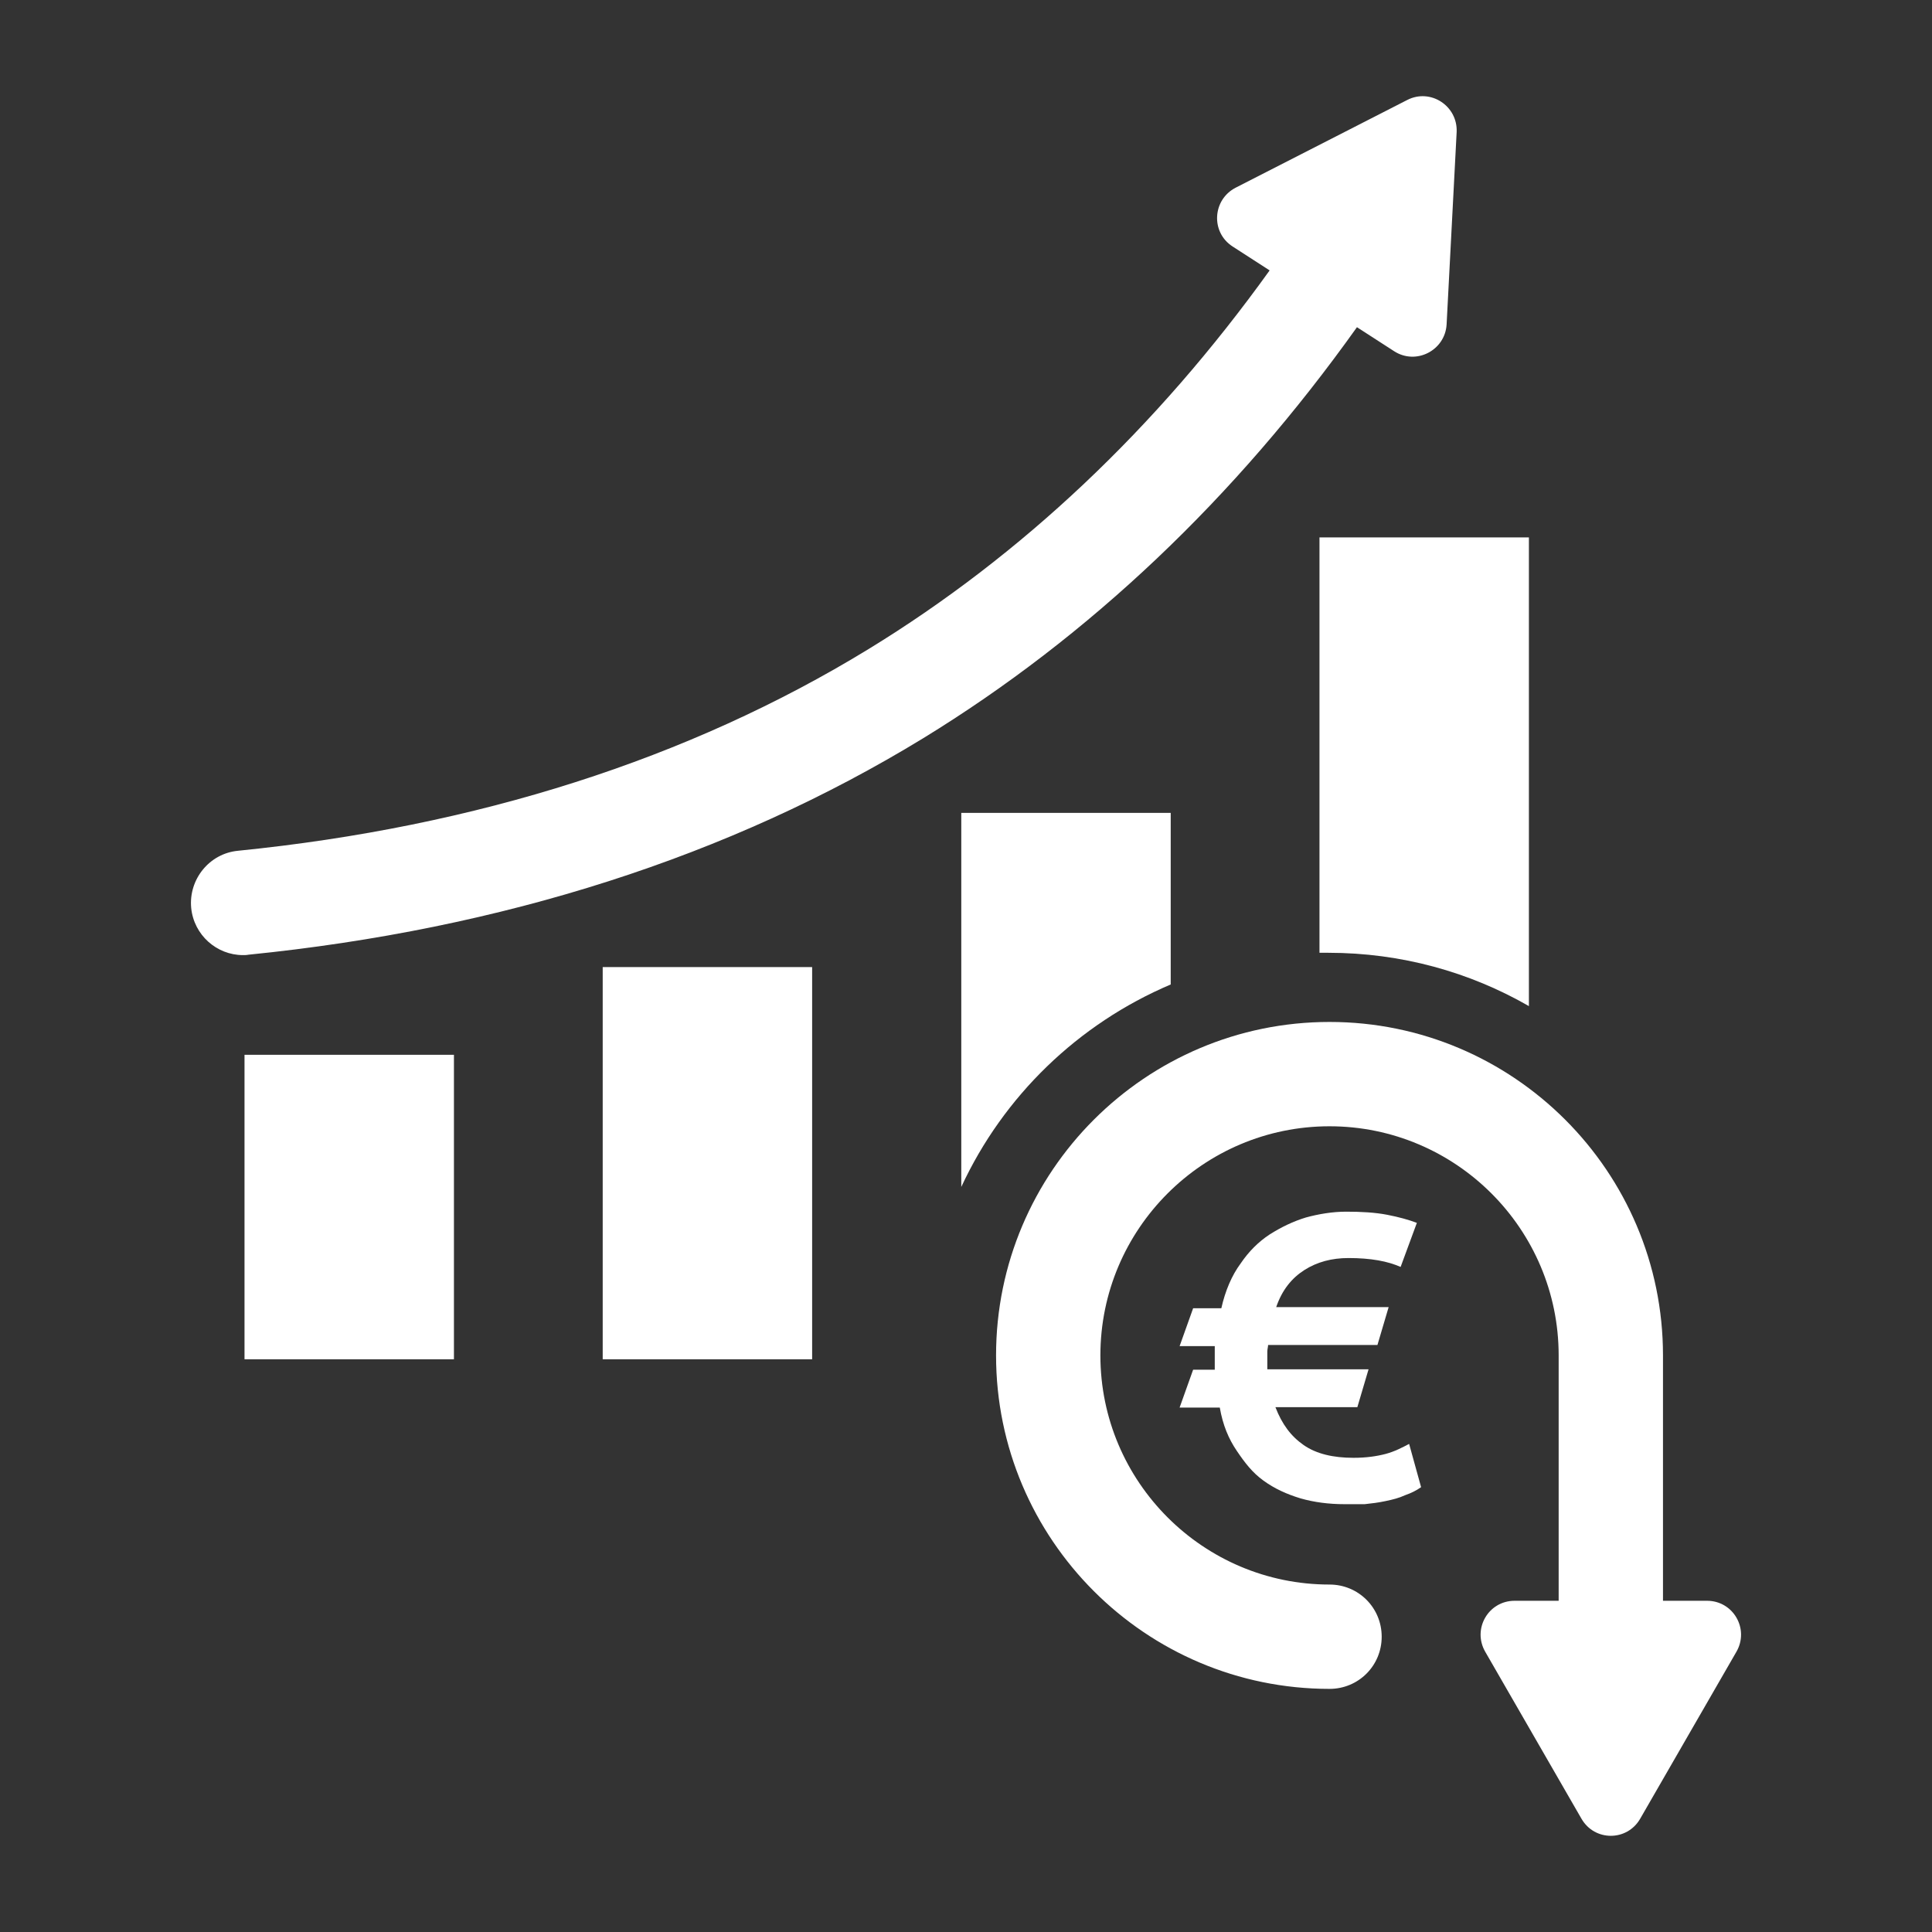
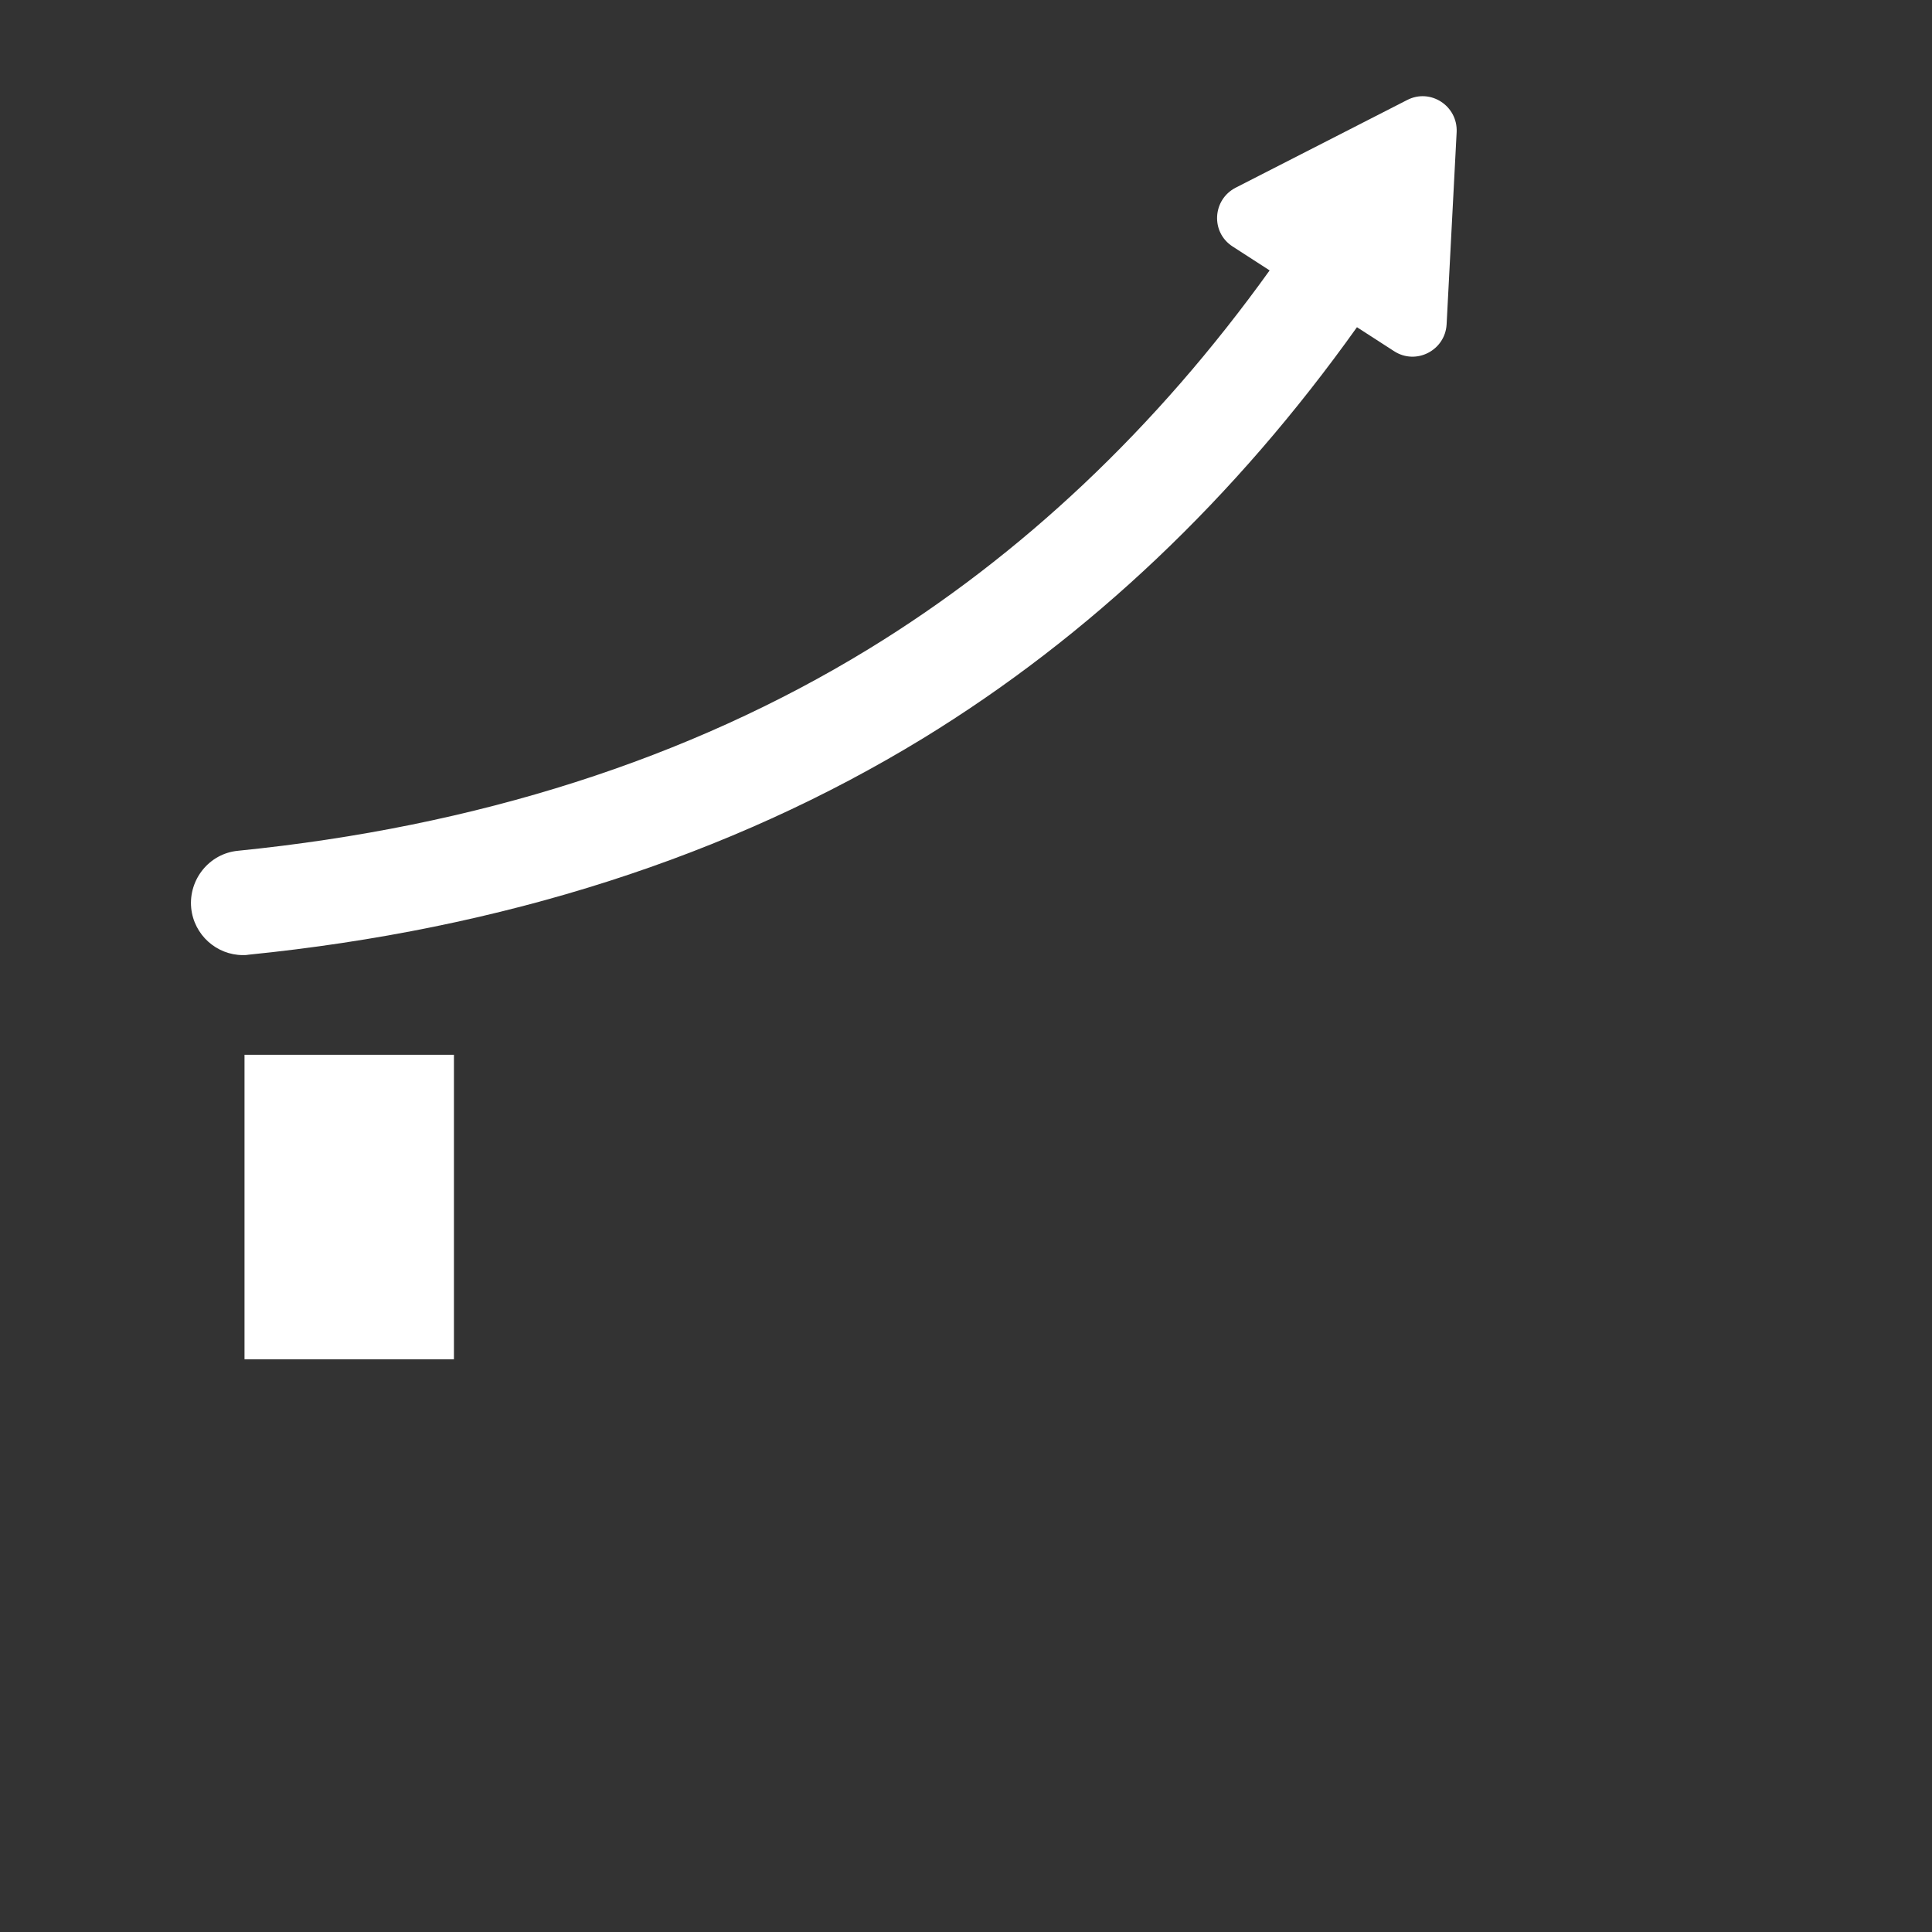
<svg xmlns="http://www.w3.org/2000/svg" id="Capa_1" data-name="Capa 1" viewBox="0 0 500 500">
  <rect x="0" y="0" width="500" height="500" fill="#333333" stroke="none" />
  <defs>
    <style>
      .cls-1 {
        fill: #fff;
        stroke-width: 0px;
      }
    </style>
  </defs>
  <rect class="cls-1" x="63.28" y="272.98" width="54.2" height="78.8" />
  <path class="cls-1" d="M351.18,84.68l9.6,6.2c5.7,3.7,13.2-.2,13.6-6.9l2.6-49.8c.3-6.8-6.8-11.4-12.8-8.3l-44.4,22.7c-6,3.1-6.5,11.5-.8,15.2l9.6,6.2c-29.3,40.8-64.1,73.7-103.8,98-46.6,28.5-101.5,46-163.2,52.2-7.4.7-12.8,7.4-12.1,14.8.7,7,6.6,12.2,13.4,12.2.4,0,.9,0,1.4-.1,65.7-6.6,124.5-25.4,174.6-56,43.1-26.4,80.8-62.2,112.3-106.4Z" />
-   <rect class="cls-1" x="155.98" y="250.28" width="54.2" height="101.5" />
-   <path class="cls-1" d="M302.98,254.78v-44.4h-54.2v96.8c10.9-23.5,30.2-42.2,54.2-52.4Z" />
-   <path class="cls-1" d="M341.48,246.58h2.3c18.9,0,36.6,5,51.9,13.8v-121.3h-54.2v107.5h0Z" />
-   <path class="cls-1" d="M441.78,414.28h-11.4v-63.5c0-47.6-38.7-86.3-86.3-86.3s-86.3,38.7-86.3,86.3,38.7,86.3,86.3,86.3c7.5,0,13.5-6,13.5-13.5s-6-13.5-13.5-13.5c-32.7,0-59.3-26.6-59.3-59.3s26.6-59.3,59.3-59.3,59.3,26.6,59.3,59.3v63.5h-11.4c-6.8,0-11,7.3-7.6,13.2l24.9,43.2c3.4,5.9,11.8,5.9,15.2,0l24.9-43.2c3.4-5.9-.8-13.2-7.6-13.2Z" />
-   <path class="cls-1" d="M358.58,376.28c-2.3.6-5,1-8.3,1-5.2,0-9.6-1-12.9-3.3s-5.6-5.4-7.3-9.8h21.2l2.9-9.8h-26.2v-4.6c0-.6.2-1.2.2-1.7h28.3l2.9-9.8h-29.1c1.5-4.4,4-7.5,7.3-9.6,3.3-2.1,7.1-3.1,11.4-3.1,2.9,0,5.4.2,7.7.6,2.3.4,4.2,1,5.8,1.7l4.2-11.4c-2.1-.8-4.6-1.5-7.7-2.1s-6.7-.8-10.6-.8c-3.5,0-7.1.6-10.4,1.5-3.3,1-6.4,2.5-9.4,4.4-2.9,1.9-5.4,4.4-7.5,7.5-2.3,3.1-4,7.1-5,11.6h-7.3l-3.5,9.8h9.1v6.1h-5.6l-3.5,9.8h10.4c.8,4.6,2.3,8.1,4.4,11.2,2.1,3.1,4,5.6,6.9,7.7s6,3.5,9.6,4.6c3.5,1,7.3,1.5,11.4,1.5h5.2c1.9-.2,3.5-.4,5.4-.8s3.5-.8,5-1.5c1.7-.6,2.9-1.2,4.2-2.1l-3.1-11.2c-1.7.9-3.8,2-6.1,2.6Z" />
</svg>